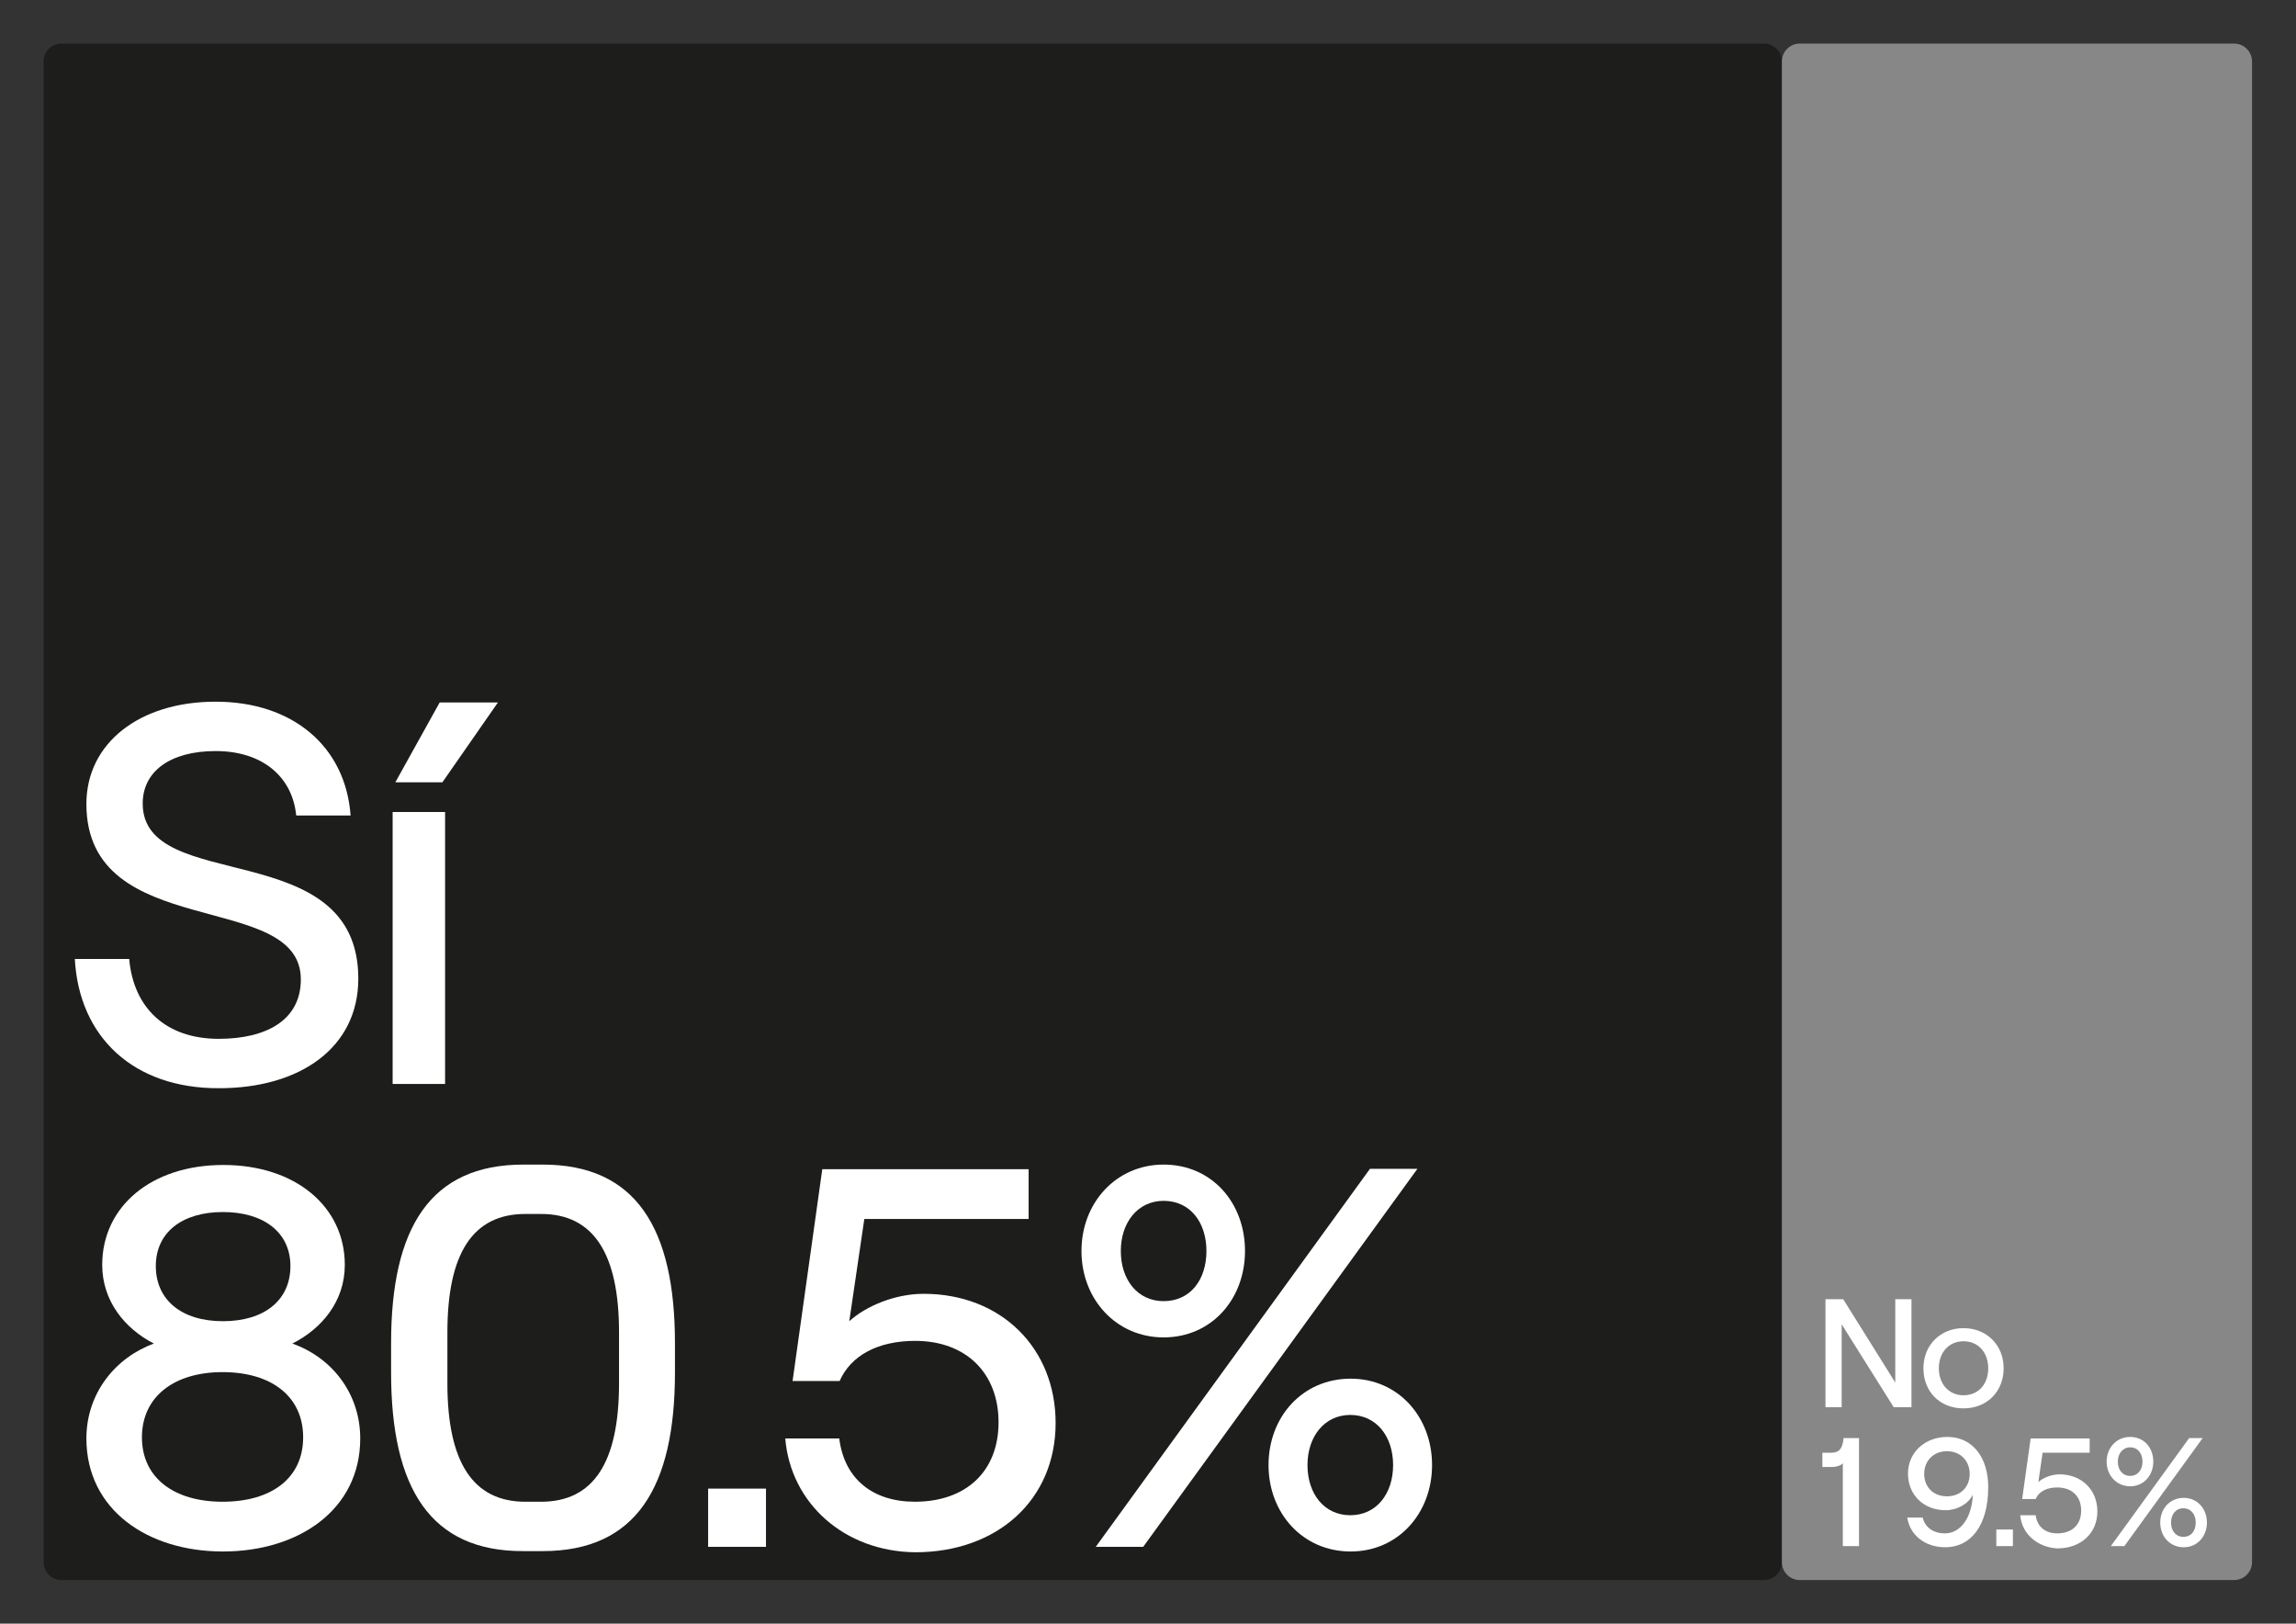
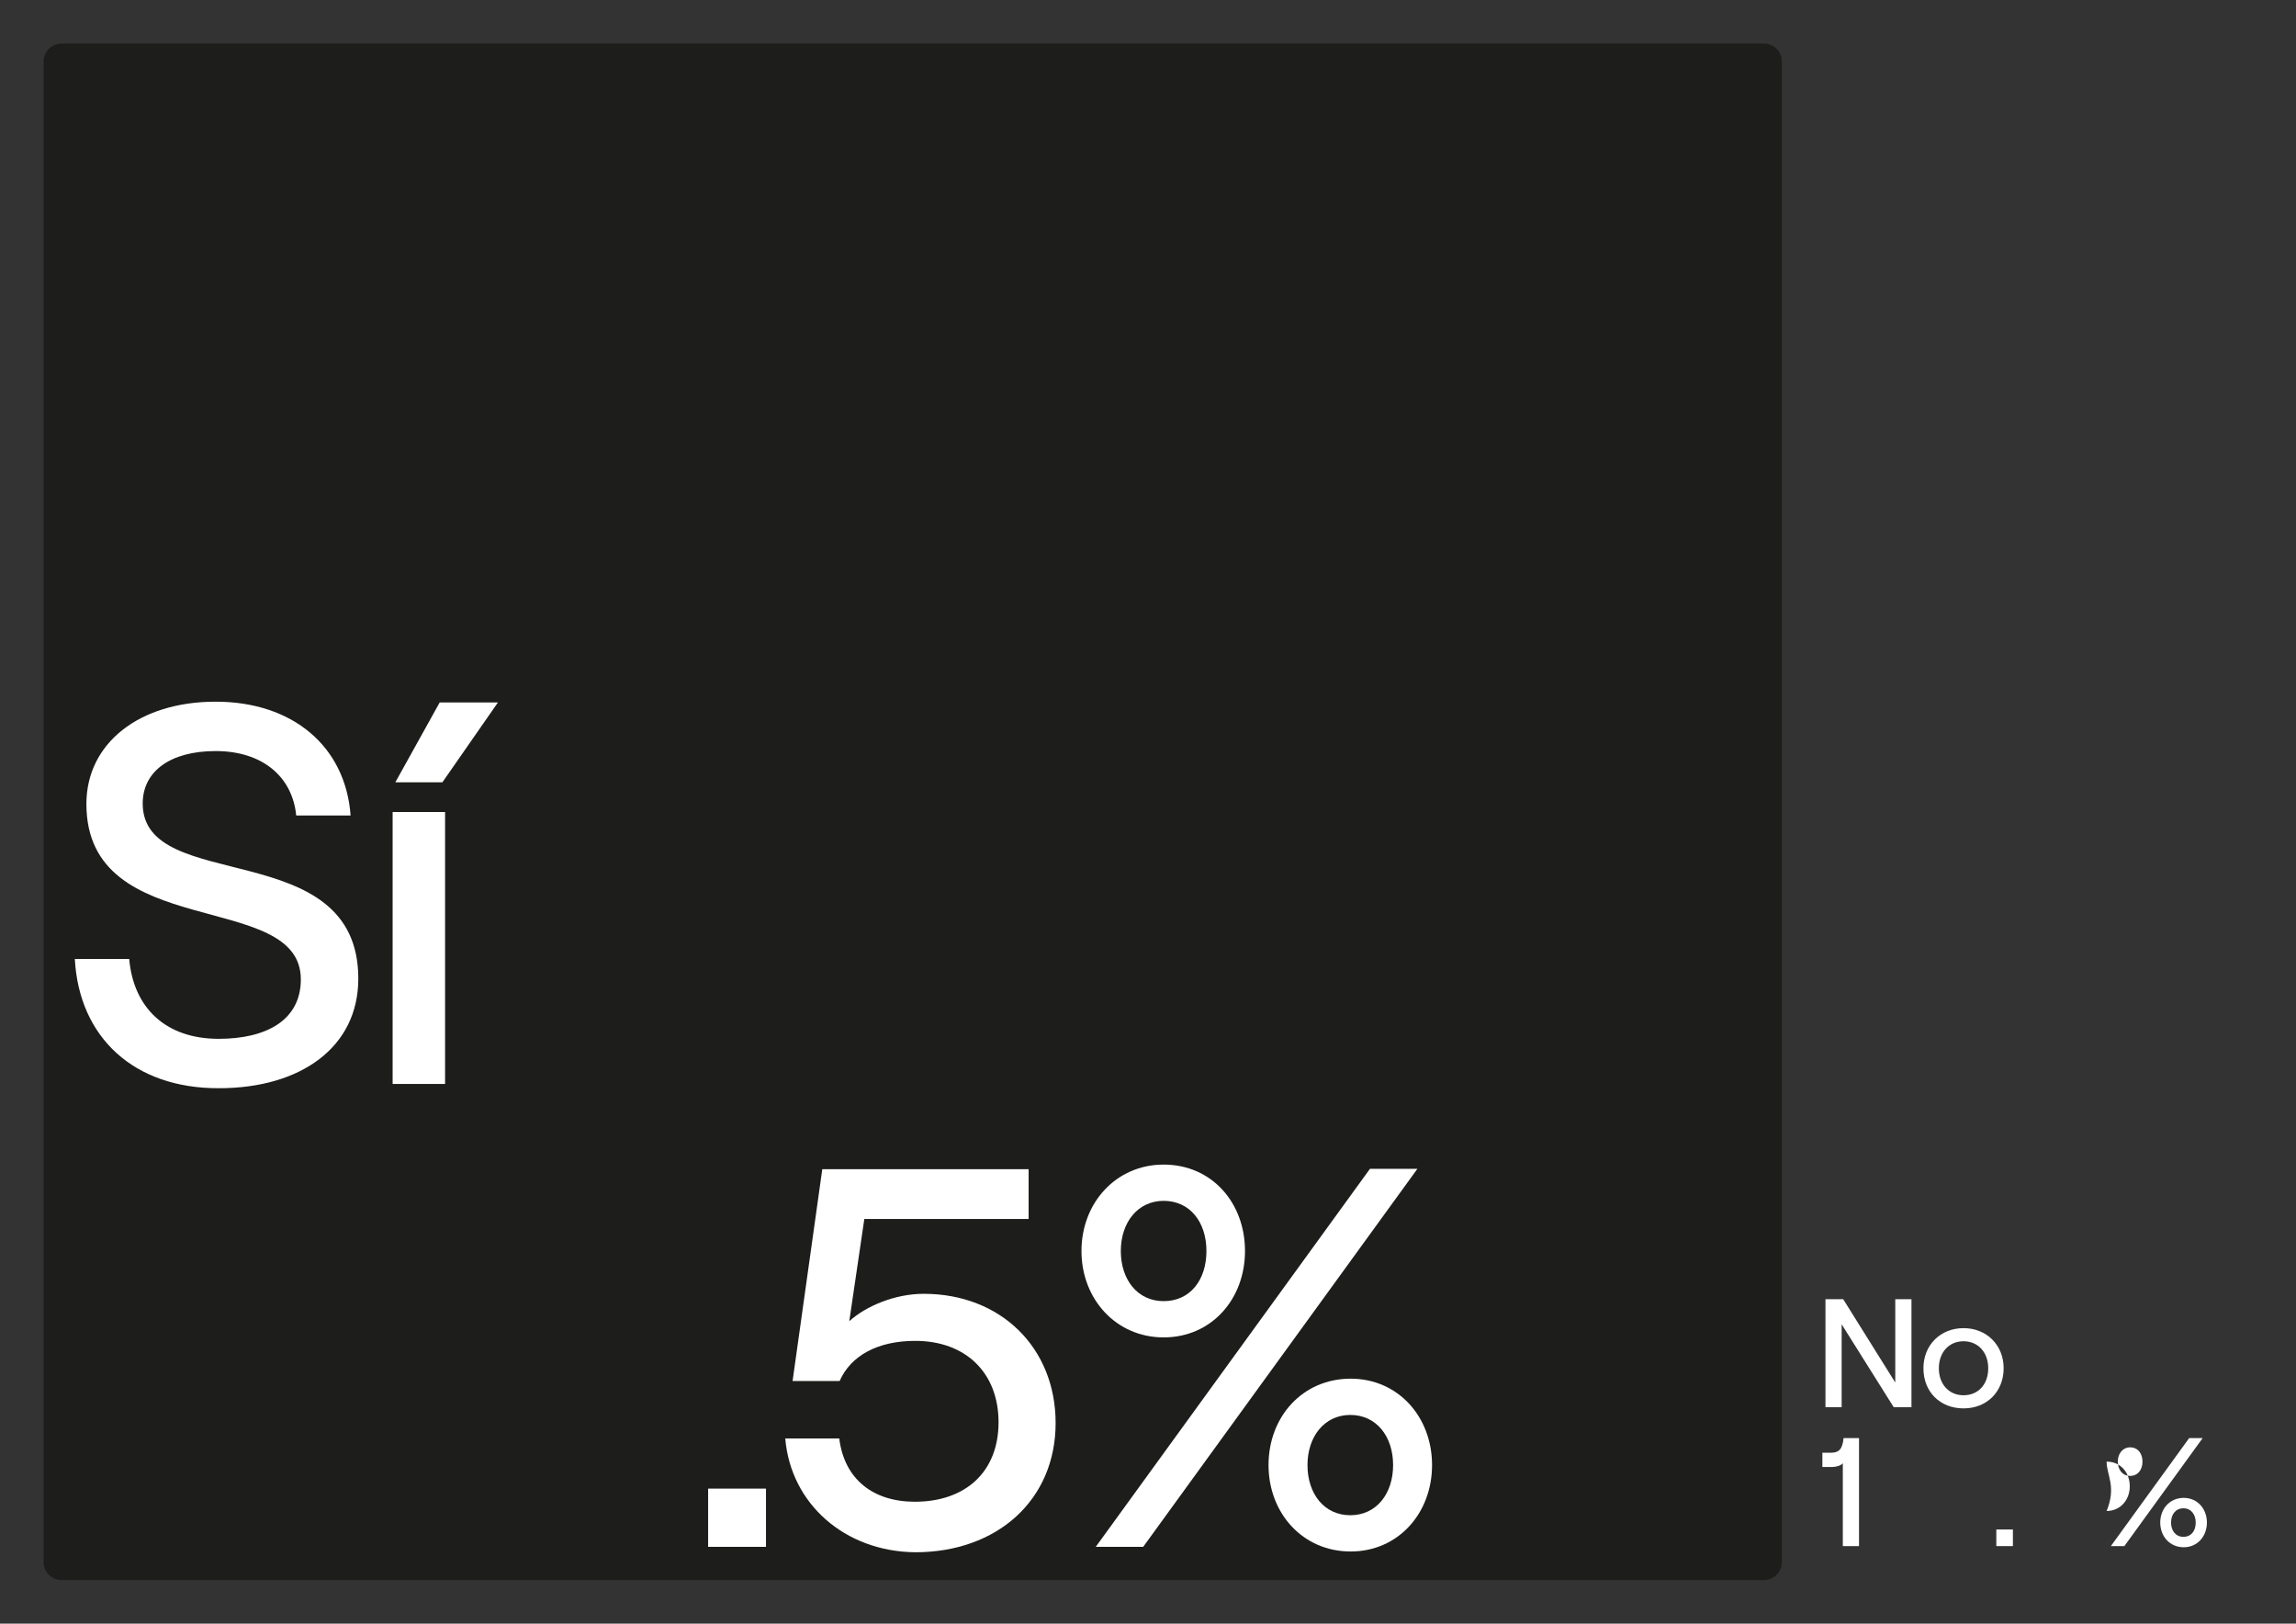
<svg xmlns="http://www.w3.org/2000/svg" version="1.1" id="Capa_1" x="0px" y="0px" viewBox="0 0 595.3 420.9" style="enable-background:new 0 0 595.3 420.9;" xml:space="preserve">
  <rect x="0" y="0" width="595.3" height="420.9" fill="#333333" stroke="none" />
  <style type="text/css">
	.st0{fill:#1D1D1B;}
	.st1{fill:#878787;}
	.st2{enable-background:new    ;}
	.st3{fill:#FFFFFF;}
</style>
  <g id="a">
    <path class="st0" d="M15.9,11.3h441.5c2.5,0,4.6,2.1,4.6,4.6V405c0,2.5-2.1,4.6-4.6,4.6H15.9c-2.5,0-4.6-2.1-4.6-4.6V15.9   C11.3,13.4,13.4,11.3,15.9,11.3z" />
-     <path class="st1" d="M466.6,11.3h112.7c2.5,0,4.6,2.1,4.6,4.6V405c0,2.5-2.1,4.6-4.6,4.6H466.6c-2.5,0-4.6-2.1-4.6-4.6V15.9   C462,13.4,464.1,11.3,466.6,11.3z" />
  </g>
  <g id="b">
    <g class="st2">
      <path class="st3" d="M19.4,248.6h14.1c1.1,12.6,9.4,20.7,23.2,20.7c12.3,0,21.3-4.8,21.3-15.4c0-23.5-55.6-9.4-55.6-45.5    c0-15.7,13.7-26.5,33.5-26.5c20,0,33.7,11.6,35,29.5H76.8c-1-10.1-8.8-16.7-20.9-16.7c-11.8,0-18.9,5.3-18.9,13.6    c0,23.8,55.9,8,55.9,45.4c0,17.9-15.1,28.4-36.1,28.4C34.7,282.2,20.5,268.9,19.4,248.6z" />
    </g>
    <g class="st2">
      <path class="st3" d="M101.8,210.5h13.6V281h-13.6V210.5z M114,182.1h15.1l-14.4,20.7h-12.2L114,182.1z" />
    </g>
    <g class="st2">
-       <path class="st3" d="M22.4,372.9c0-11.8,7.6-21,17.5-24.6c-7.6-3.9-13.4-11.1-13.4-20.4c0-15.1,12.7-25.9,31.4-25.9    s31.5,10.8,31.5,25.9c0,9.4-5.9,16.5-13.6,20.4c10.2,3.6,17.6,12.9,17.6,24.6c0,18.5-16,29.3-35.6,29.3    C38.3,402.2,22.4,391.4,22.4,372.9z M78.6,372.6c0-10.5-8.1-16.9-20.9-16.9c-12.6,0-20.9,6.4-20.9,16.9s8.3,16.7,20.9,16.7    C70.5,389.3,78.6,383.1,78.6,372.6z M75.3,328.2c0-8.7-6.9-14-17.5-14s-17.4,5.3-17.4,14c0,8.8,6.7,14.3,17.4,14.3    S75.3,337.1,75.3,328.2z" />
-     </g>
+       </g>
    <g class="st2">
-       <path class="st3" d="M101.4,355.8v-7.6c0-30,10.2-46.3,34.3-46.3h5c24.2,0,34.3,16.5,34.3,46.3v7.6c0,29.8-10.1,46.3-34.3,46.3h-5    C111.6,402.2,101.4,385.8,101.4,355.8z M140.3,389.3c13.6,0,20.2-10.2,20.2-30.7v-13.2c0-20.4-6.6-30.7-20.2-30.7h-4.1    c-13.6,0-20.2,10.2-20.2,30.7v13.2c0,20.4,6.6,30.7,20.2,30.7H140.3z" />
-     </g>
+       </g>
    <g class="st2">
      <path class="st3" d="M198.6,385.9V401h-15v-15.1H198.6z" />
    </g>
    <g class="st2">
      <path class="st3" d="M203.6,372.9h14c1.3,10.5,8.7,16.4,19.6,16.4c13.2,0,21.7-7.8,21.7-20.6s-8.5-21.1-21.6-21.1    c-9.7,0-16.7,3.8-19.6,10.4h-12.2l7.7-54.9h53.5v12.9h-42.6l-3.9,26.5c4.3-3.9,11.8-7.1,19.3-7.1c20,0,34.2,14,34.2,33.5    c0,19.9-15.1,33.5-36.4,33.5C218.9,402.2,205,389.7,203.6,372.9z" />
    </g>
    <g class="st2">
      <path class="st3" d="M280.4,324.3c0-12.5,9-22.4,21.3-22.4c12.5,0,21.1,9.9,21.1,22.4s-8.7,22.4-21.1,22.4    C289.4,346.7,280.4,336.8,280.4,324.3z M355.2,303h12.3l-71.1,98h-12.3L355.2,303z M312.8,324.3c0-7.4-4.2-13-11.1-13    c-6.7,0-11.1,5.6-11.1,13s4.3,13,11.1,13C308.6,337.3,312.8,331.8,312.8,324.3z M328.9,379.8c0-12.5,8.8-22.4,21.3-22.4    c12.3,0,21.1,9.9,21.1,22.4s-8.8,22.4-21.1,22.4C337.7,402.2,328.9,392.2,328.9,379.8z M361.2,379.8c0-7.4-4.3-13-11.1-13    c-6.7,0-11.1,5.6-11.1,13s4.3,13,11.1,13C356.9,392.8,361.2,387.2,361.2,379.8z" />
    </g>
    <g class="st2">
      <path class="st3" d="M473.3,336.8h4.6l13.5,21.6v-21.6h4.2v28H491l-13.5-21.5v21.5h-4.2V336.8z" />
    </g>
    <g class="st2">
      <path class="st3" d="M498.7,354.7c0-6,4.4-10.4,10.4-10.4c6,0,10.4,4.4,10.4,10.4s-4.3,10.4-10.4,10.4    C503,365.1,498.7,360.8,498.7,354.7z M515.5,354.7c0-4.1-2.6-7-6.4-7c-3.8,0-6.4,2.9-6.4,7s2.6,7,6.4,7    C512.9,361.7,515.5,358.9,515.5,354.7z" />
    </g>
    <g class="st2">
      <path class="st3" d="M482,400.8h-4.2v-21.5c-0.4,0.6-1.7,1-2.8,1h-2.5v-3.7h2.2c2,0,3-0.8,3.3-3.8h4V400.8z" />
    </g>
    <g class="st2">
-       <path class="st3" d="M494.7,382c0-5.5,4.4-9.5,10.2-9.5c6.6,0,10.6,5.4,10.6,13c0,10.2-4.7,15.6-11.1,15.6c-5.4,0-9.2-3.2-9.9-7.7    h4c0.6,2.5,2.7,4.1,5.8,4.1c4.2,0,7-4.4,7.2-10c-1.2,2.4-4.1,4-7,4C498.7,391.5,494.7,387.5,494.7,382z M498.9,382.1    c0,3.4,2.4,5.8,5.9,5.8c3.5,0,5.9-2.4,5.9-5.8c0-3.4-2.4-5.9-5.9-5.9C501.4,376.2,498.9,378.6,498.9,382.1z" />
-     </g>
+       </g>
    <g class="st2">
      <path class="st3" d="M521.9,396.5v4.3h-4.3v-4.3H521.9z" />
    </g>
    <g class="st2">
-       <path class="st3" d="M523.8,392.8h4c0.4,3,2.5,4.7,5.6,4.7c3.8,0,6.2-2.2,6.2-5.9s-2.4-6-6.2-6c-2.8,0-4.8,1.1-5.6,3h-3.5    l2.2-15.7h15.3v3.7h-12.2l-1.1,7.6c1.2-1.1,3.4-2,5.5-2c5.7,0,9.8,4,9.8,9.6c0,5.7-4.3,9.6-10.4,9.6    C528.2,401.1,524.2,397.6,523.8,392.8z" />
-     </g>
+       </g>
    <g class="st2">
-       <path class="st3" d="M546.2,378.9c0-3.6,2.6-6.4,6.1-6.4c3.6,0,6,2.8,6,6.4s-2.5,6.4-6,6.4C548.8,385.3,546.2,382.5,546.2,378.9z     M567.6,372.8h3.5l-20.3,28h-3.5L567.6,372.8z M555.5,378.9c0-2.1-1.2-3.7-3.2-3.7c-1.9,0-3.2,1.6-3.2,3.7c0,2.1,1.2,3.7,3.2,3.7    C554.3,382.6,555.5,381,555.5,378.9z M560.1,394.7c0-3.6,2.5-6.4,6.1-6.4c3.5,0,6,2.8,6,6.4s-2.5,6.4-6,6.4    C562.6,401.1,560.1,398.3,560.1,394.7z M569.3,394.7c0-2.1-1.2-3.7-3.2-3.7s-3.2,1.6-3.2,3.7c0,2.1,1.2,3.7,3.2,3.7    S569.3,396.9,569.3,394.7z" />
+       <path class="st3" d="M546.2,378.9c3.6,0,6,2.8,6,6.4s-2.5,6.4-6,6.4C548.8,385.3,546.2,382.5,546.2,378.9z     M567.6,372.8h3.5l-20.3,28h-3.5L567.6,372.8z M555.5,378.9c0-2.1-1.2-3.7-3.2-3.7c-1.9,0-3.2,1.6-3.2,3.7c0,2.1,1.2,3.7,3.2,3.7    C554.3,382.6,555.5,381,555.5,378.9z M560.1,394.7c0-3.6,2.5-6.4,6.1-6.4c3.5,0,6,2.8,6,6.4s-2.5,6.4-6,6.4    C562.6,401.1,560.1,398.3,560.1,394.7z M569.3,394.7c0-2.1-1.2-3.7-3.2-3.7s-3.2,1.6-3.2,3.7c0,2.1,1.2,3.7,3.2,3.7    S569.3,396.9,569.3,394.7z" />
    </g>
  </g>
  <g id="c">
</g>
</svg>